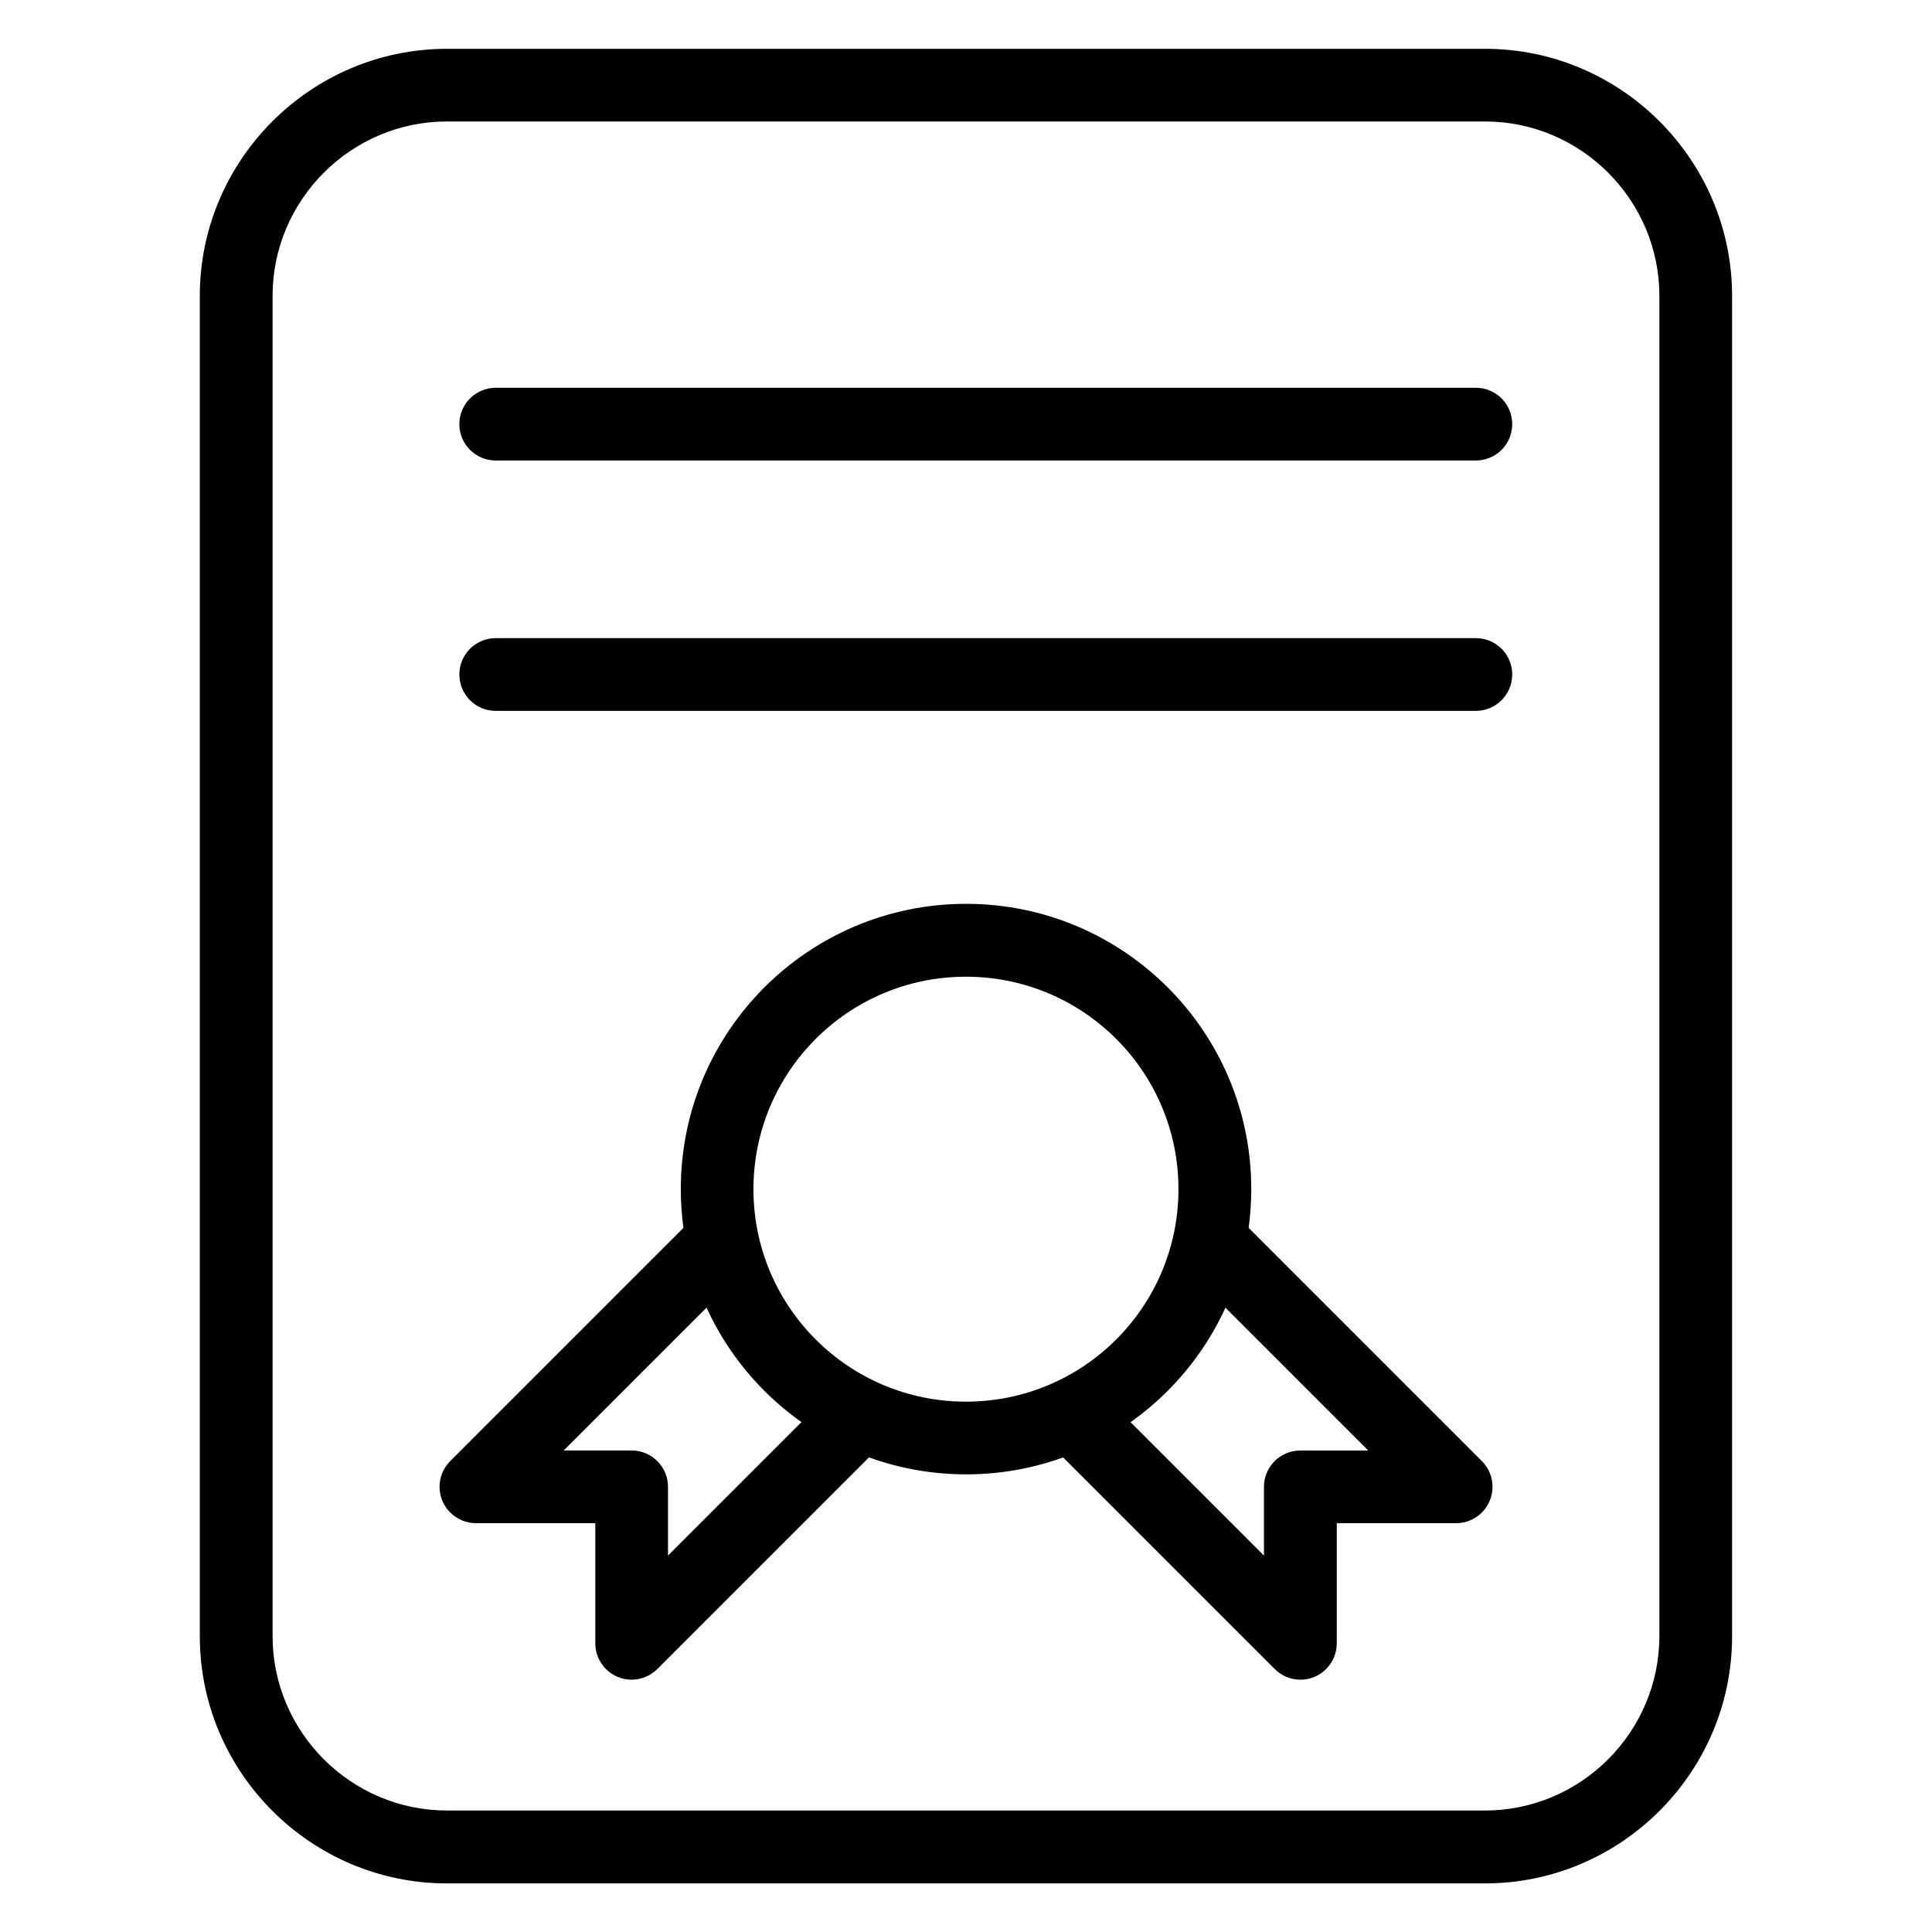
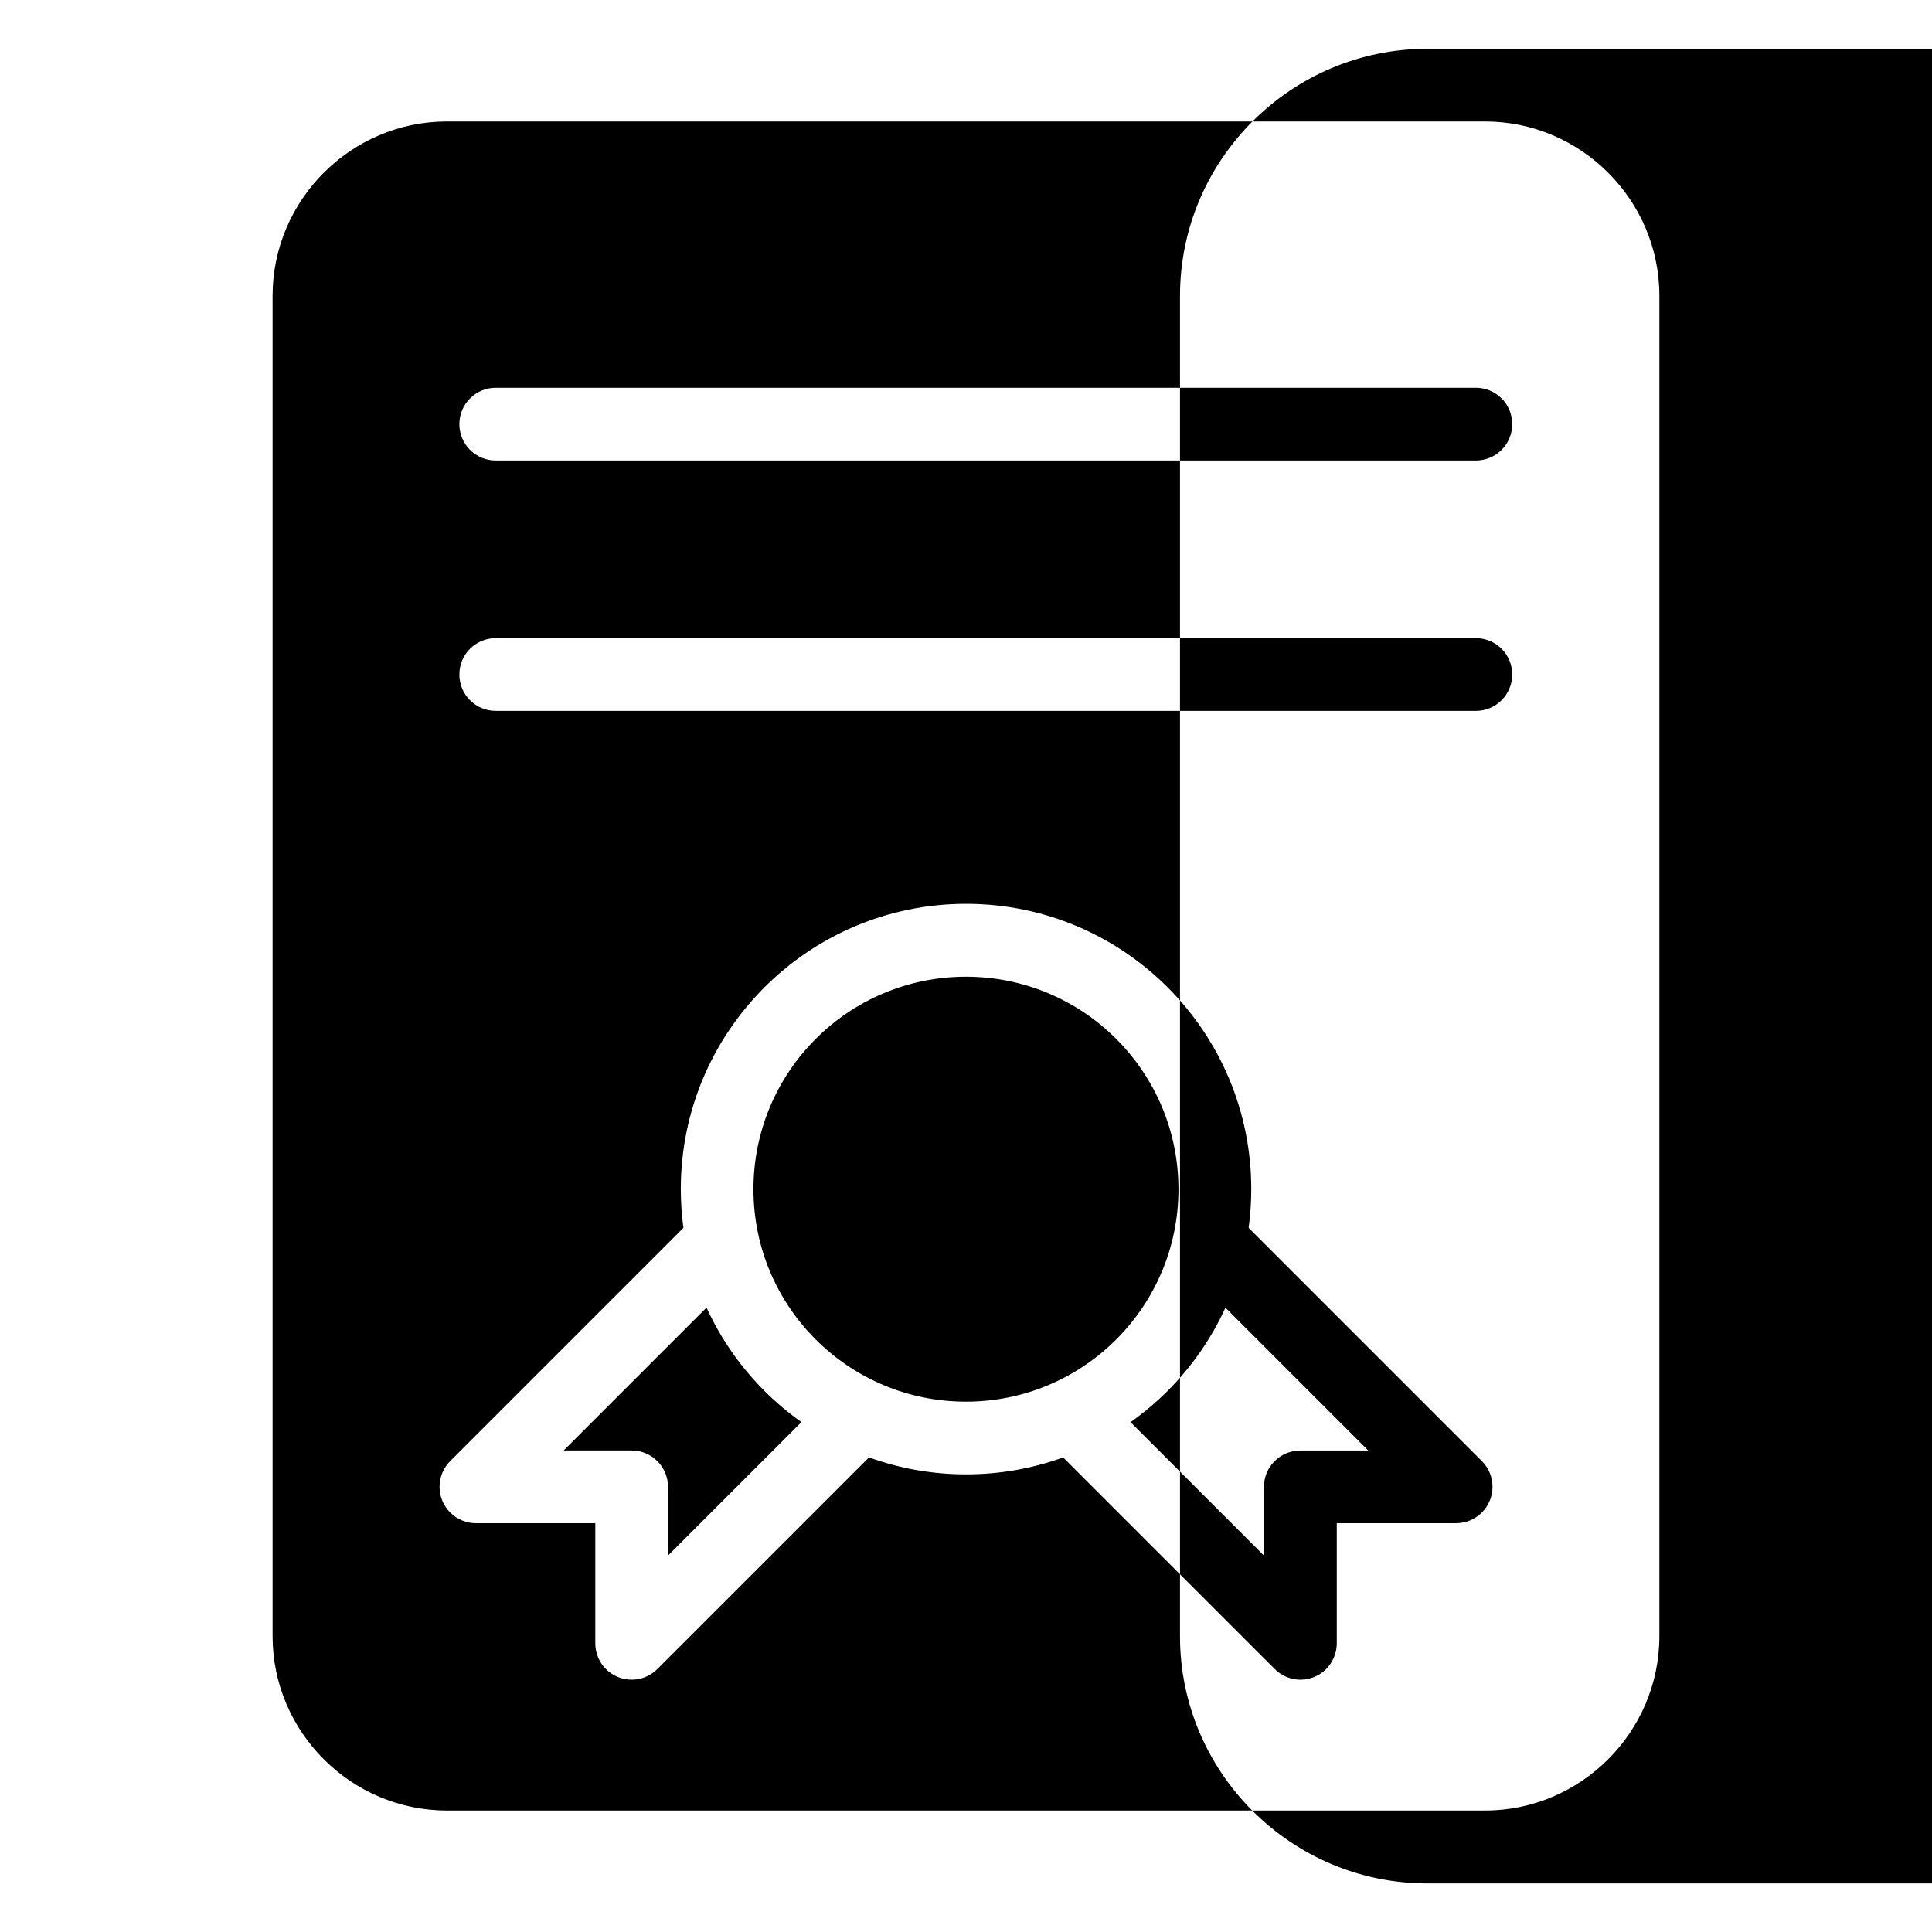
<svg xmlns="http://www.w3.org/2000/svg" fill="#000000" width="800px" height="800px" version="1.1" viewBox="144 144 512 512">
-   <path d="m537.56 176.19h-275.13c-12.695 0-24.242 5.199-32.617 13.574s-13.574 19.938-13.574 32.617v355.23c0 12.695 5.199 24.242 13.574 32.617s19.922 13.574 32.617 13.574h275.13c12.695 0 24.242-5.199 32.617-13.574s13.574-19.938 13.574-32.617v-355.23c0-12.695-5.199-24.242-13.574-32.617s-19.922-13.574-32.617-13.574zm-206.33 314.35-37.848 37.848h18c5.32 0 9.645 4.309 9.645 9.629v18.215l35.367-35.367c-3.523-2.481-6.801-5.262-9.84-8.297-6.332-6.332-11.547-13.785-15.312-22.035zm43.047 39.691-55.984 55.984c-1.754 1.797-4.203 2.918-6.906 2.918-5.32 0-9.629-4.309-9.629-9.645v-31.832h-31.633c-2.465 0-4.926-0.953-6.816-2.828-3.762-3.762-3.762-9.871 0-13.633l61.805-61.805c-0.453-3.356-0.695-6.801-0.695-10.277 0-20.871 8.465-39.766 22.145-53.445 13.68-13.68 32.586-22.145 53.445-22.145 20.871 0 39.766 8.465 53.445 22.145 13.68 13.68 22.145 32.57 22.145 53.445 0 3.492-0.242 6.922-0.695 10.277l61.805 61.805c3.762 3.762 3.762 9.871 0 13.633-1.875 1.875-4.352 2.828-6.816 2.828h-31.633v31.832c0 5.32-4.309 9.645-9.629 9.645-2.719 0-5.152-1.117-6.906-2.918l-55.984-55.984c-8.027 2.902-16.688 4.488-25.711 4.488s-17.684-1.586-25.711-4.488zm69.316-9.355 35.367 35.367v-18.215c0-5.32 4.309-9.629 9.645-9.629h18l-37.848-37.848c-3.777 8.254-8.977 15.703-15.312 22.035-3.039 3.039-6.332 5.82-9.84 8.297zm-3.777-101.55c-10.188-10.188-24.273-16.488-39.828-16.488-15.555 0-29.641 6.301-39.828 16.488s-16.488 24.273-16.488 39.828c0 15.555 6.301 29.625 16.488 39.812s24.273 16.488 39.828 16.488c15.555 0 29.641-6.301 39.828-16.488s16.488-24.273 16.488-39.812c0-15.555-6.301-29.641-16.488-39.828zm-164.45-86.938c-5.32 0-9.629-4.309-9.629-9.645 0-5.32 4.309-9.629 9.629-9.629h259.76c5.32 0 9.629 4.309 9.629 9.629 0 5.32-4.309 9.645-9.629 9.645zm0-66.352c-5.32 0-9.629-4.309-9.629-9.629s4.309-9.645 9.629-9.645h259.76c5.32 0 9.629 4.309 9.629 9.645 0 5.32-4.309 9.629-9.629 9.629zm-12.938-109.1h275.13c18.016 0 34.387 7.359 46.234 19.227 11.863 11.863 19.227 28.234 19.227 46.25v355.23c0 18.016-7.359 34.387-19.227 46.25-11.863 11.863-28.234 19.227-46.234 19.227h-275.13c-18.016 0-34.387-7.359-46.25-19.227-11.863-11.863-19.227-28.234-19.227-46.25v-355.23c0-18.016 7.359-34.387 19.227-46.25 11.863-11.863 28.234-19.227 46.25-19.227z" />
+   <path d="m537.56 176.19h-275.13c-12.695 0-24.242 5.199-32.617 13.574s-13.574 19.938-13.574 32.617v355.23c0 12.695 5.199 24.242 13.574 32.617s19.922 13.574 32.617 13.574h275.13c12.695 0 24.242-5.199 32.617-13.574s13.574-19.938 13.574-32.617v-355.23c0-12.695-5.199-24.242-13.574-32.617s-19.922-13.574-32.617-13.574zm-206.33 314.35-37.848 37.848h18c5.32 0 9.645 4.309 9.645 9.629v18.215l35.367-35.367c-3.523-2.481-6.801-5.262-9.84-8.297-6.332-6.332-11.547-13.785-15.312-22.035zm43.047 39.691-55.984 55.984c-1.754 1.797-4.203 2.918-6.906 2.918-5.32 0-9.629-4.309-9.629-9.645v-31.832h-31.633c-2.465 0-4.926-0.953-6.816-2.828-3.762-3.762-3.762-9.871 0-13.633l61.805-61.805c-0.453-3.356-0.695-6.801-0.695-10.277 0-20.871 8.465-39.766 22.145-53.445 13.68-13.68 32.586-22.145 53.445-22.145 20.871 0 39.766 8.465 53.445 22.145 13.68 13.68 22.145 32.57 22.145 53.445 0 3.492-0.242 6.922-0.695 10.277l61.805 61.805c3.762 3.762 3.762 9.871 0 13.633-1.875 1.875-4.352 2.828-6.816 2.828h-31.633v31.832c0 5.32-4.309 9.645-9.629 9.645-2.719 0-5.152-1.117-6.906-2.918l-55.984-55.984c-8.027 2.902-16.688 4.488-25.711 4.488s-17.684-1.586-25.711-4.488zm69.316-9.355 35.367 35.367v-18.215c0-5.32 4.309-9.629 9.645-9.629h18l-37.848-37.848c-3.777 8.254-8.977 15.703-15.312 22.035-3.039 3.039-6.332 5.82-9.84 8.297zm-3.777-101.55c-10.188-10.188-24.273-16.488-39.828-16.488-15.555 0-29.641 6.301-39.828 16.488s-16.488 24.273-16.488 39.828c0 15.555 6.301 29.625 16.488 39.812s24.273 16.488 39.828 16.488c15.555 0 29.641-6.301 39.828-16.488s16.488-24.273 16.488-39.812c0-15.555-6.301-29.641-16.488-39.828zm-164.45-86.938c-5.32 0-9.629-4.309-9.629-9.645 0-5.32 4.309-9.629 9.629-9.629h259.76c5.32 0 9.629 4.309 9.629 9.629 0 5.32-4.309 9.645-9.629 9.645zm0-66.352c-5.32 0-9.629-4.309-9.629-9.629s4.309-9.645 9.629-9.645h259.76c5.32 0 9.629 4.309 9.629 9.645 0 5.32-4.309 9.629-9.629 9.629m-12.938-109.1h275.13c18.016 0 34.387 7.359 46.234 19.227 11.863 11.863 19.227 28.234 19.227 46.25v355.23c0 18.016-7.359 34.387-19.227 46.25-11.863 11.863-28.234 19.227-46.234 19.227h-275.13c-18.016 0-34.387-7.359-46.25-19.227-11.863-11.863-19.227-28.234-19.227-46.25v-355.23c0-18.016 7.359-34.387 19.227-46.25 11.863-11.863 28.234-19.227 46.25-19.227z" />
</svg>